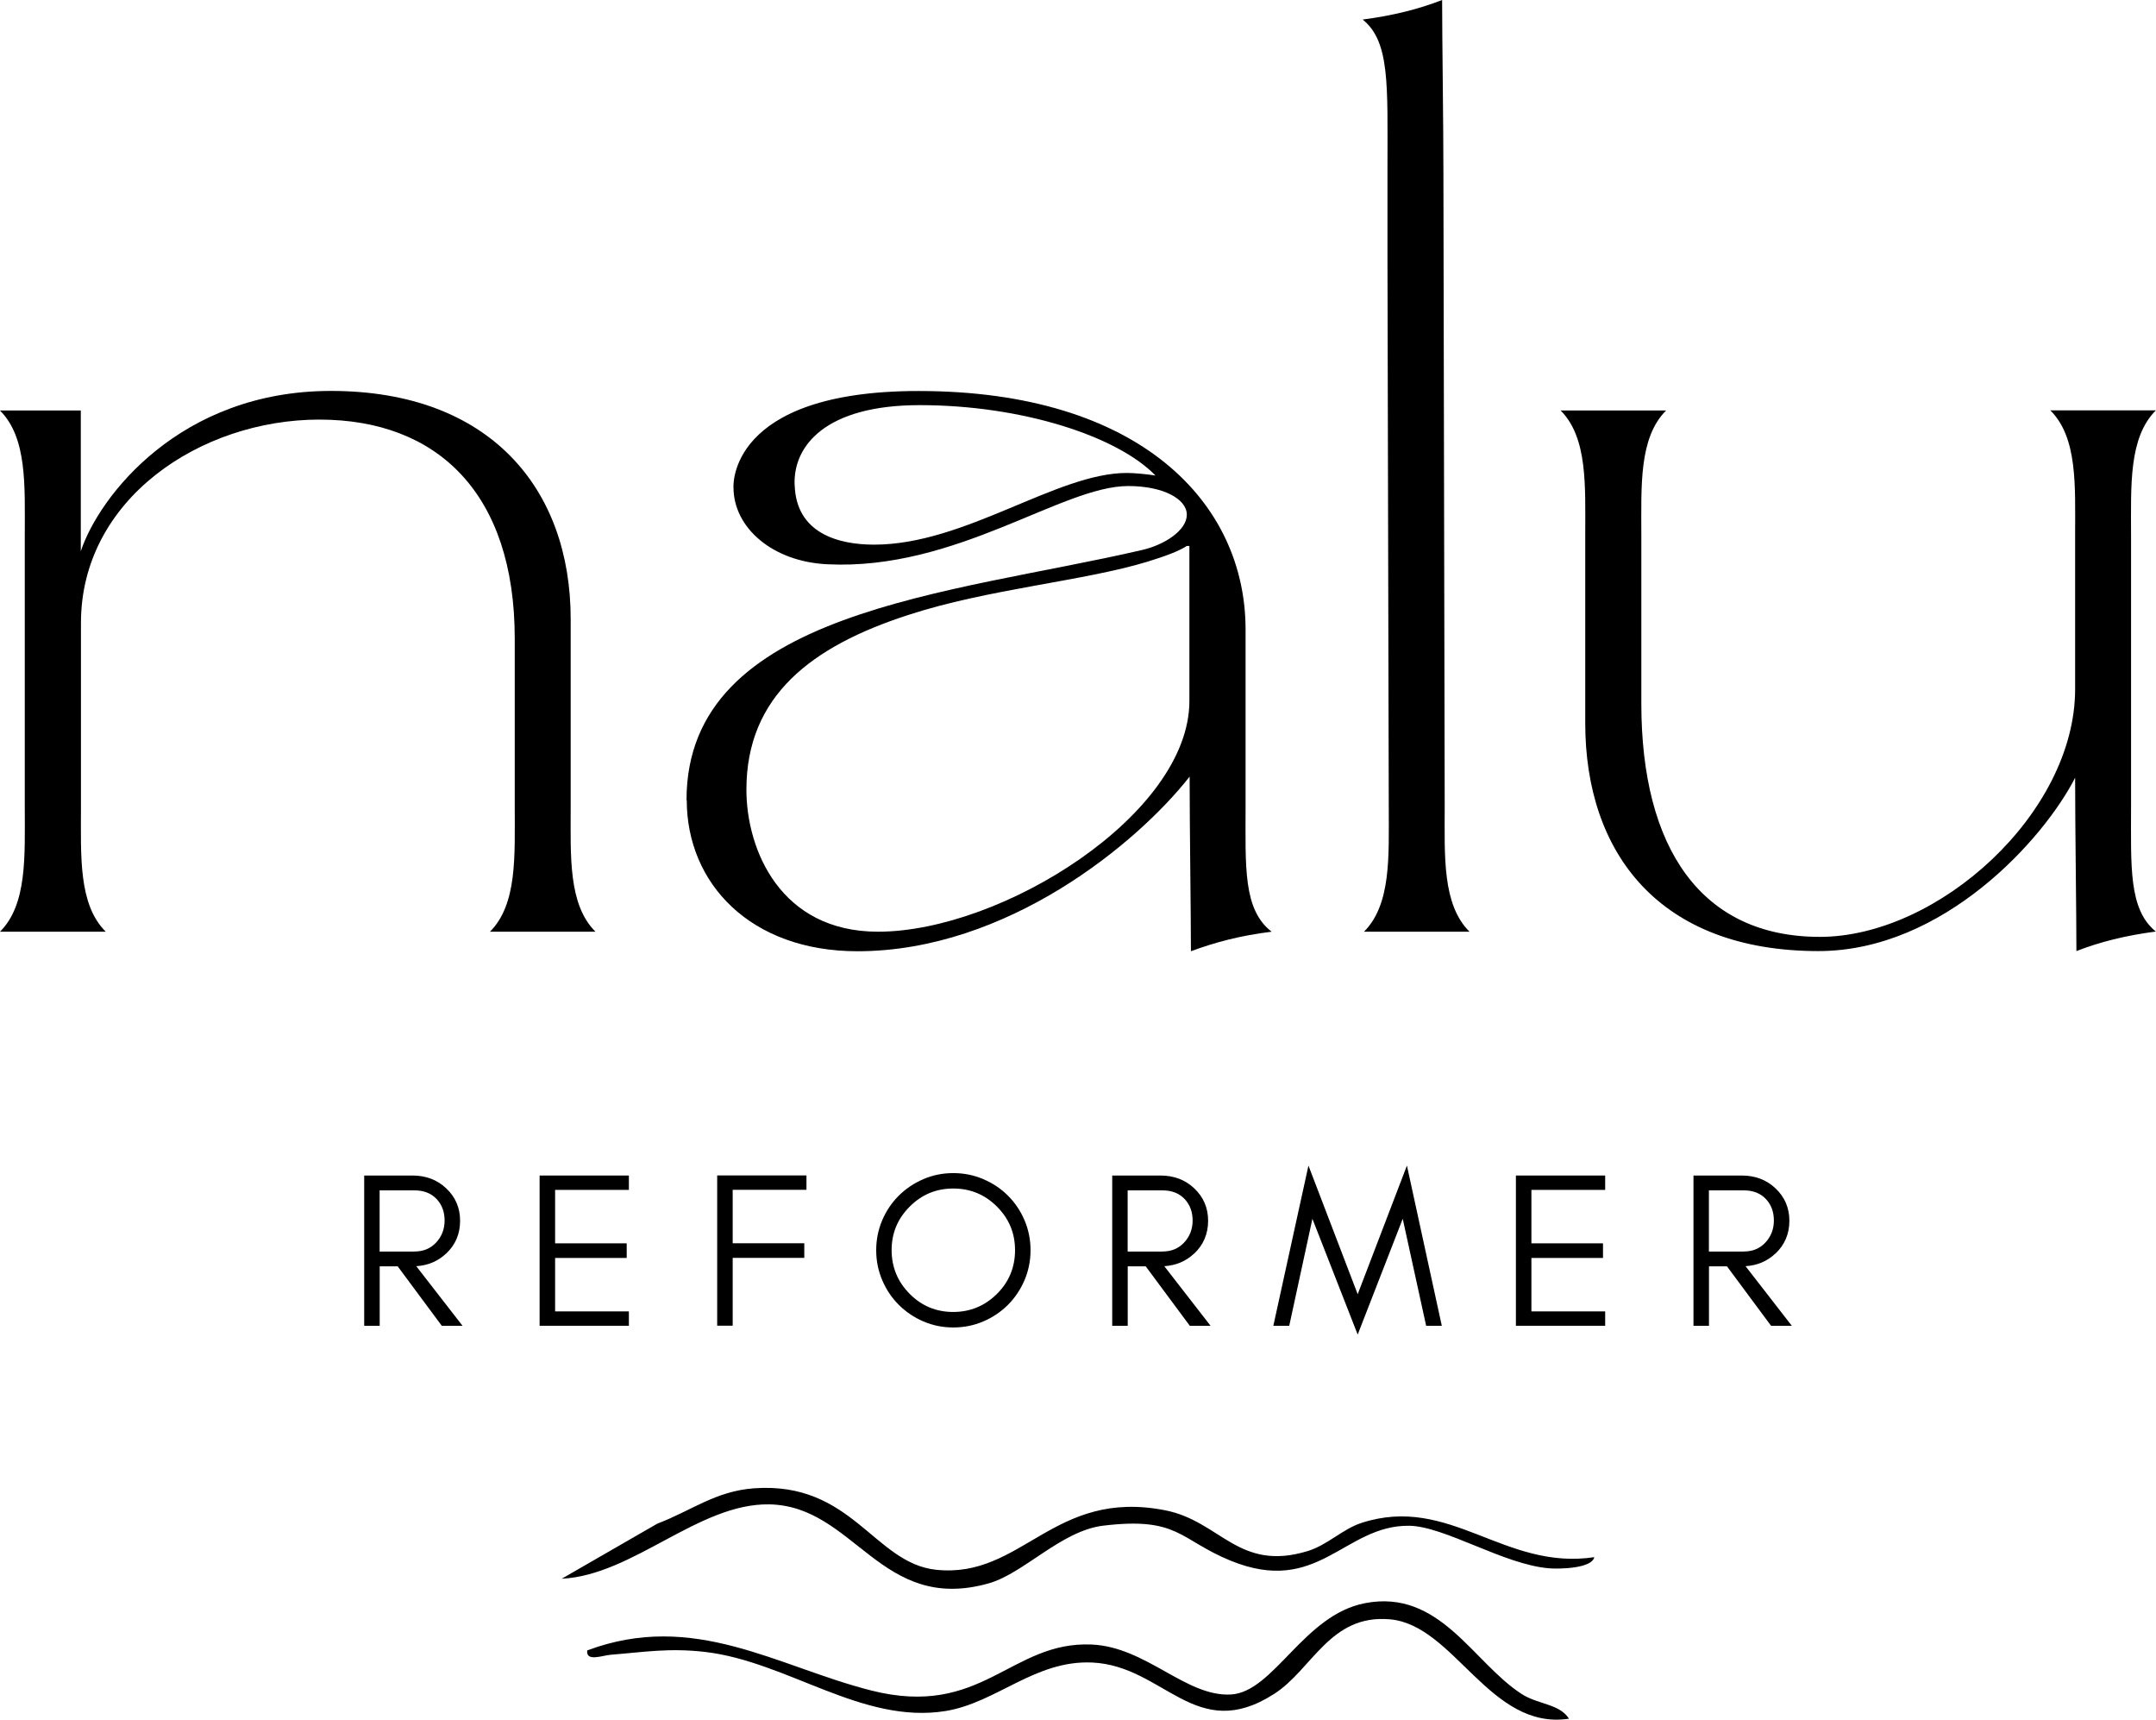
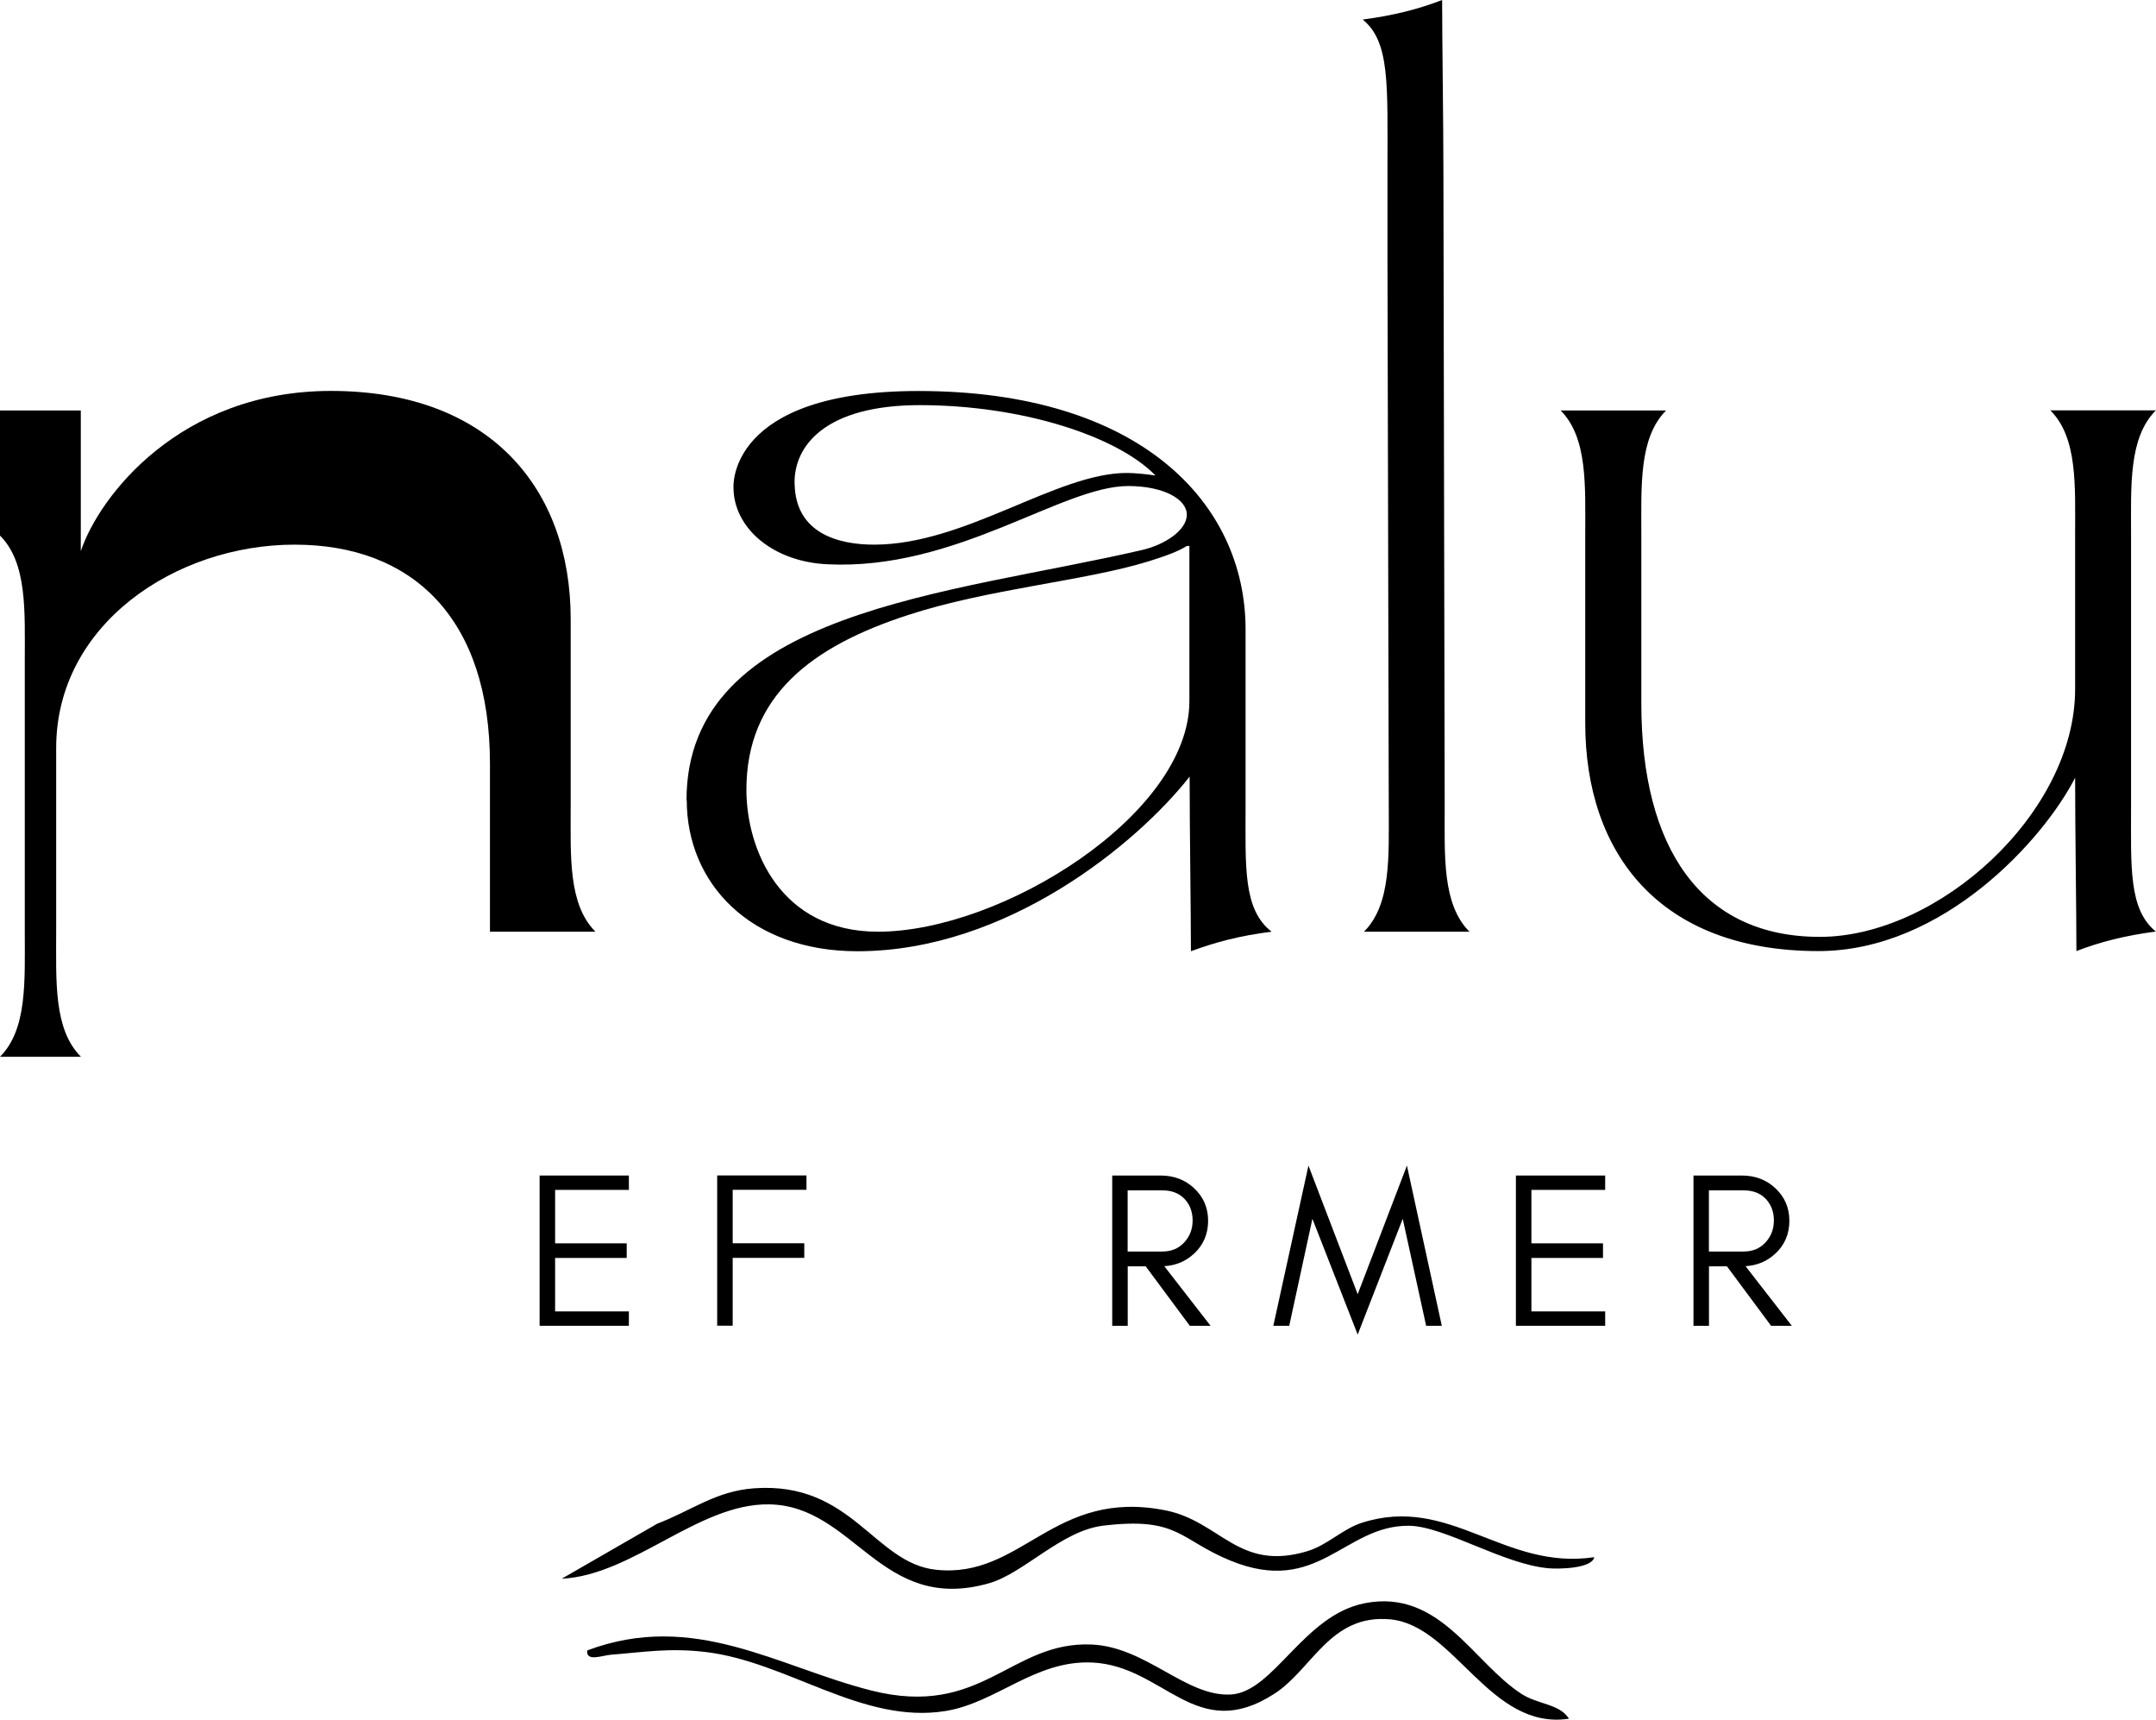
<svg xmlns="http://www.w3.org/2000/svg" id="Layer_1" data-name="Layer 1" viewBox="0 0 267.1 213">
  <g>
-     <path d="M0,50.84h10.01v17.43c2.26-6.78,12.27-19.85,30.99-19.85,19.69,0,29.7,12.1,29.7,28.25v23.24c0,6.13-.32,12.11,3.07,15.49h-13.07c3.39-3.39,3.07-9.36,3.07-15.49v-20.82c0-17.92-9.52-27.12-24.21-27.12s-29.53,9.84-29.53,25.18v22.76c0,6.13-.33,12.11,3.07,15.49H0c3.39-3.39,3.07-9.36,3.07-15.49v-33.57c0-6.13.32-12.11-3.07-15.49Z" />
+     <path d="M0,50.84h10.01v17.43c2.26-6.78,12.27-19.85,30.99-19.85,19.69,0,29.7,12.1,29.7,28.25v23.24c0,6.13-.32,12.11,3.07,15.49h-13.07v-20.82c0-17.92-9.52-27.12-24.21-27.12s-29.53,9.84-29.53,25.18v22.76c0,6.13-.33,12.11,3.07,15.49H0c3.39-3.39,3.07-9.36,3.07-15.49v-33.57c0-6.13.32-12.11-3.07-15.49Z" />
    <path d="M85.05,99.1c0-23.56,32.93-25.5,56.49-30.99,2.74-.64,5.49-2.42,5.49-4.36s-2.91-3.55-7.26-3.55c-8.23,0-21.3,10.49-37.28,9.69-6.78-.32-11.62-4.52-11.62-9.52,0,0-.81-11.94,22.92-11.94,27.44,0,40.52,13.88,40.52,29.53v21.95c0,7.43-.33,12.75,3.23,15.49-3.87.48-6.94,1.29-10,2.42,0-4.68-.16-15.33-.16-21.47v-.16c-6.46,8.23-22.6,21.63-41.16,21.63-13.24,0-21.14-8.39-21.14-18.72ZM92.47,97.81c0,7.42,4.2,17.59,16.3,17.59,15.33,0,38.58-14.52,38.58-28.57v-19.21h-.32c-.97.65-2.74,1.29-4.84,1.94-7.91,2.42-19.85,3.39-29.7,6.62-11.94,3.87-20.02,10.01-20.02,21.63ZM98.45,60.04c.16,5.97,5.33,7.42,9.84,7.42,11.3,0,22.6-8.88,31.31-8.88.97,0,2.58.16,3.55.32-4.68-4.84-16.46-8.72-29.22-8.72-11.62,0-15.66,5.01-15.49,9.85Z" />
    <path d="M178.66,0c0,4.68.16,15.33.16,21.47l.16,78.44c0,6.13-.32,12.11,3.07,15.49h-13.07c3.39-3.39,3.07-9.36,3.07-15.49l-.16-67.79v-11.3c0-10.33.32-15.65-3.07-18.4,3.71-.48,6.94-1.29,9.84-2.42Z" />
    <path d="M193.34,50.84h13.07c-3.39,3.39-3.07,9.36-3.07,15.49v20.82c0,17.92,7.42,28.89,22.11,28.89s31.63-15.34,31.63-30.67v-19.05c0-6.13.33-12.11-3.07-15.49h13.07c-3.39,3.39-3.07,9.36-3.07,15.49v33.57c0,7.43-.32,12.75,3.07,15.49-3.71.48-6.94,1.29-9.84,2.42,0-4.68-.16-15.33-.16-21.47-3.87,7.59-16.3,21.47-31.8,21.47-19.69,0-28.89-12.1-28.89-28.25v-23.24c0-6.13.32-12.11-3.07-15.49Z" />
  </g>
  <g>
-     <path d="M55.26,155.27c-1.01.95-2.24,1.47-3.69,1.56l5.73,7.38h-2.57l-5.46-7.36h-2.23v7.36h-1.92v-18.61h5.97c1.66,0,3.05.52,4.17,1.57,1.16,1.08,1.74,2.43,1.74,4.04s-.58,2.99-1.74,4.07ZM51.36,155.01c1.08,0,1.96-.36,2.65-1.09.71-.75,1.07-1.67,1.07-2.75s-.34-1.98-1.01-2.68c-.68-.7-1.58-1.05-2.71-1.05h-4.33v7.58h4.33Z" />
    <path d="M66.85,164.21v-18.61h11.06v1.78h-9.14v6.62h8.87v1.81h-8.87v6.62h9.14v1.78h-11.06Z" />
    <path d="M90.77,147.37v6.62h8.87v1.81h-8.87v8.4h-1.92v-18.61h11.06v1.78h-9.14Z" />
-     <path d="M126.92,158.57c-.5,1.17-1.19,2.19-2.05,3.05s-1.88,1.55-3.05,2.05-2.41.75-3.72.75-2.55-.25-3.71-.75-2.17-1.19-3.04-2.05c-.87-.87-1.55-1.88-2.05-3.05-.5-1.17-.75-2.41-.75-3.72s.25-2.55.75-3.72c.5-1.17,1.19-2.18,2.05-3.04.87-.86,1.88-1.54,3.04-2.04s2.39-.75,3.71-.75,2.55.25,3.72.75,2.19,1.18,3.05,2.04,1.55,1.87,2.05,3.04c.5,1.17.75,2.41.75,3.72s-.25,2.55-.75,3.72ZM123.51,149.45c-1.5-1.5-3.3-2.24-5.42-2.24s-3.9.75-5.39,2.24c-1.5,1.5-2.24,3.29-2.24,5.39s.75,3.92,2.24,5.42,3.29,2.24,5.39,2.24,3.92-.75,5.42-2.24,2.24-3.3,2.24-5.42-.75-3.89-2.24-5.39Z" />
    <path d="M147.93,155.27c-1.01.95-2.24,1.47-3.69,1.56l5.73,7.38h-2.57l-5.46-7.36h-2.23v7.36h-1.92v-18.61h5.97c1.66,0,3.05.52,4.17,1.57,1.16,1.08,1.74,2.43,1.74,4.04s-.58,2.99-1.74,4.07ZM144.03,155.01c1.08,0,1.96-.36,2.65-1.09.71-.75,1.07-1.67,1.07-2.75s-.34-1.98-1.01-2.68c-.68-.7-1.58-1.05-2.71-1.05h-4.33v7.58h4.33Z" />
    <path d="M173.78,150.96l-5.58,14.34-5.61-14.34-2.87,13.25h-1.97l4.35-19.84,6.1,15.93,6.1-15.93,4.32,19.84h-1.94l-2.9-13.25Z" />
    <path d="M187.8,164.21v-18.61h11.06v1.78h-9.14v6.62h8.87v1.81h-8.87v6.62h9.14v1.78h-11.06Z" />
    <path d="M219.94,155.27c-1.01.95-2.24,1.47-3.69,1.56l5.73,7.38h-2.57l-5.46-7.36h-2.23v7.36h-1.92v-18.61h5.97c1.66,0,3.05.52,4.17,1.57,1.16,1.08,1.74,2.43,1.74,4.04s-.58,2.99-1.74,4.07ZM216.04,155.01c1.08,0,1.96-.36,2.65-1.09.71-.75,1.07-1.67,1.07-2.75s-.34-1.98-1.01-2.68c-.67-.7-1.58-1.05-2.71-1.05h-4.33v7.58h4.33Z" />
  </g>
  <path d="M197.51,192.87c-.29,1.42-4.36,1.48-5.59,1.38-5.62-.45-12.95-5.22-17.36-5.27-8.05-.08-11.25,8.78-22.14,4.31-6.32-2.59-6.41-5.45-15.76-4.32-5.19.63-9.83,5.92-14.16,7.14-13.42,3.8-16.59-9.61-27.22-9.78-8.73-.14-16.86,8.78-25.69,9.21l11.84-6.82c4.24-1.61,7.2-4.03,11.99-4.38,12.15-.87,14.85,9.27,22.54,10.09,10.69,1.14,14.5-10.11,28.42-7.36,6.82,1.35,9.05,7.65,17.61,5.05,2.45-.74,4.34-2.74,6.7-3.5,10.97-3.54,17.61,5.93,28.83,4.25Z" />
  <path d="M194.36,212.88c-9.78,1.48-14.17-11.59-22.15-12.31-7.44-.67-9.62,6.19-14.35,9.23-9.74,6.27-13.62-3.47-22.55-3.88-7.09-.32-11.85,4.99-18.19,6.01-10.33,1.65-19.54-6.12-29.75-7.32-4.45-.52-7.51.01-11.74.35-.99.08-3.07.91-2.88-.54,13.25-4.96,23.57,2.02,35.17,4.96,13.75,3.49,17.26-6.12,27.31-5.69,6.78.29,11.68,6.49,17.25,6.19,5.33-.29,9-9.84,16.61-11.31,9.29-1.8,13.38,7.34,19.41,11.24,2.04,1.32,4.7,1.21,5.87,3.06Z" />
</svg>